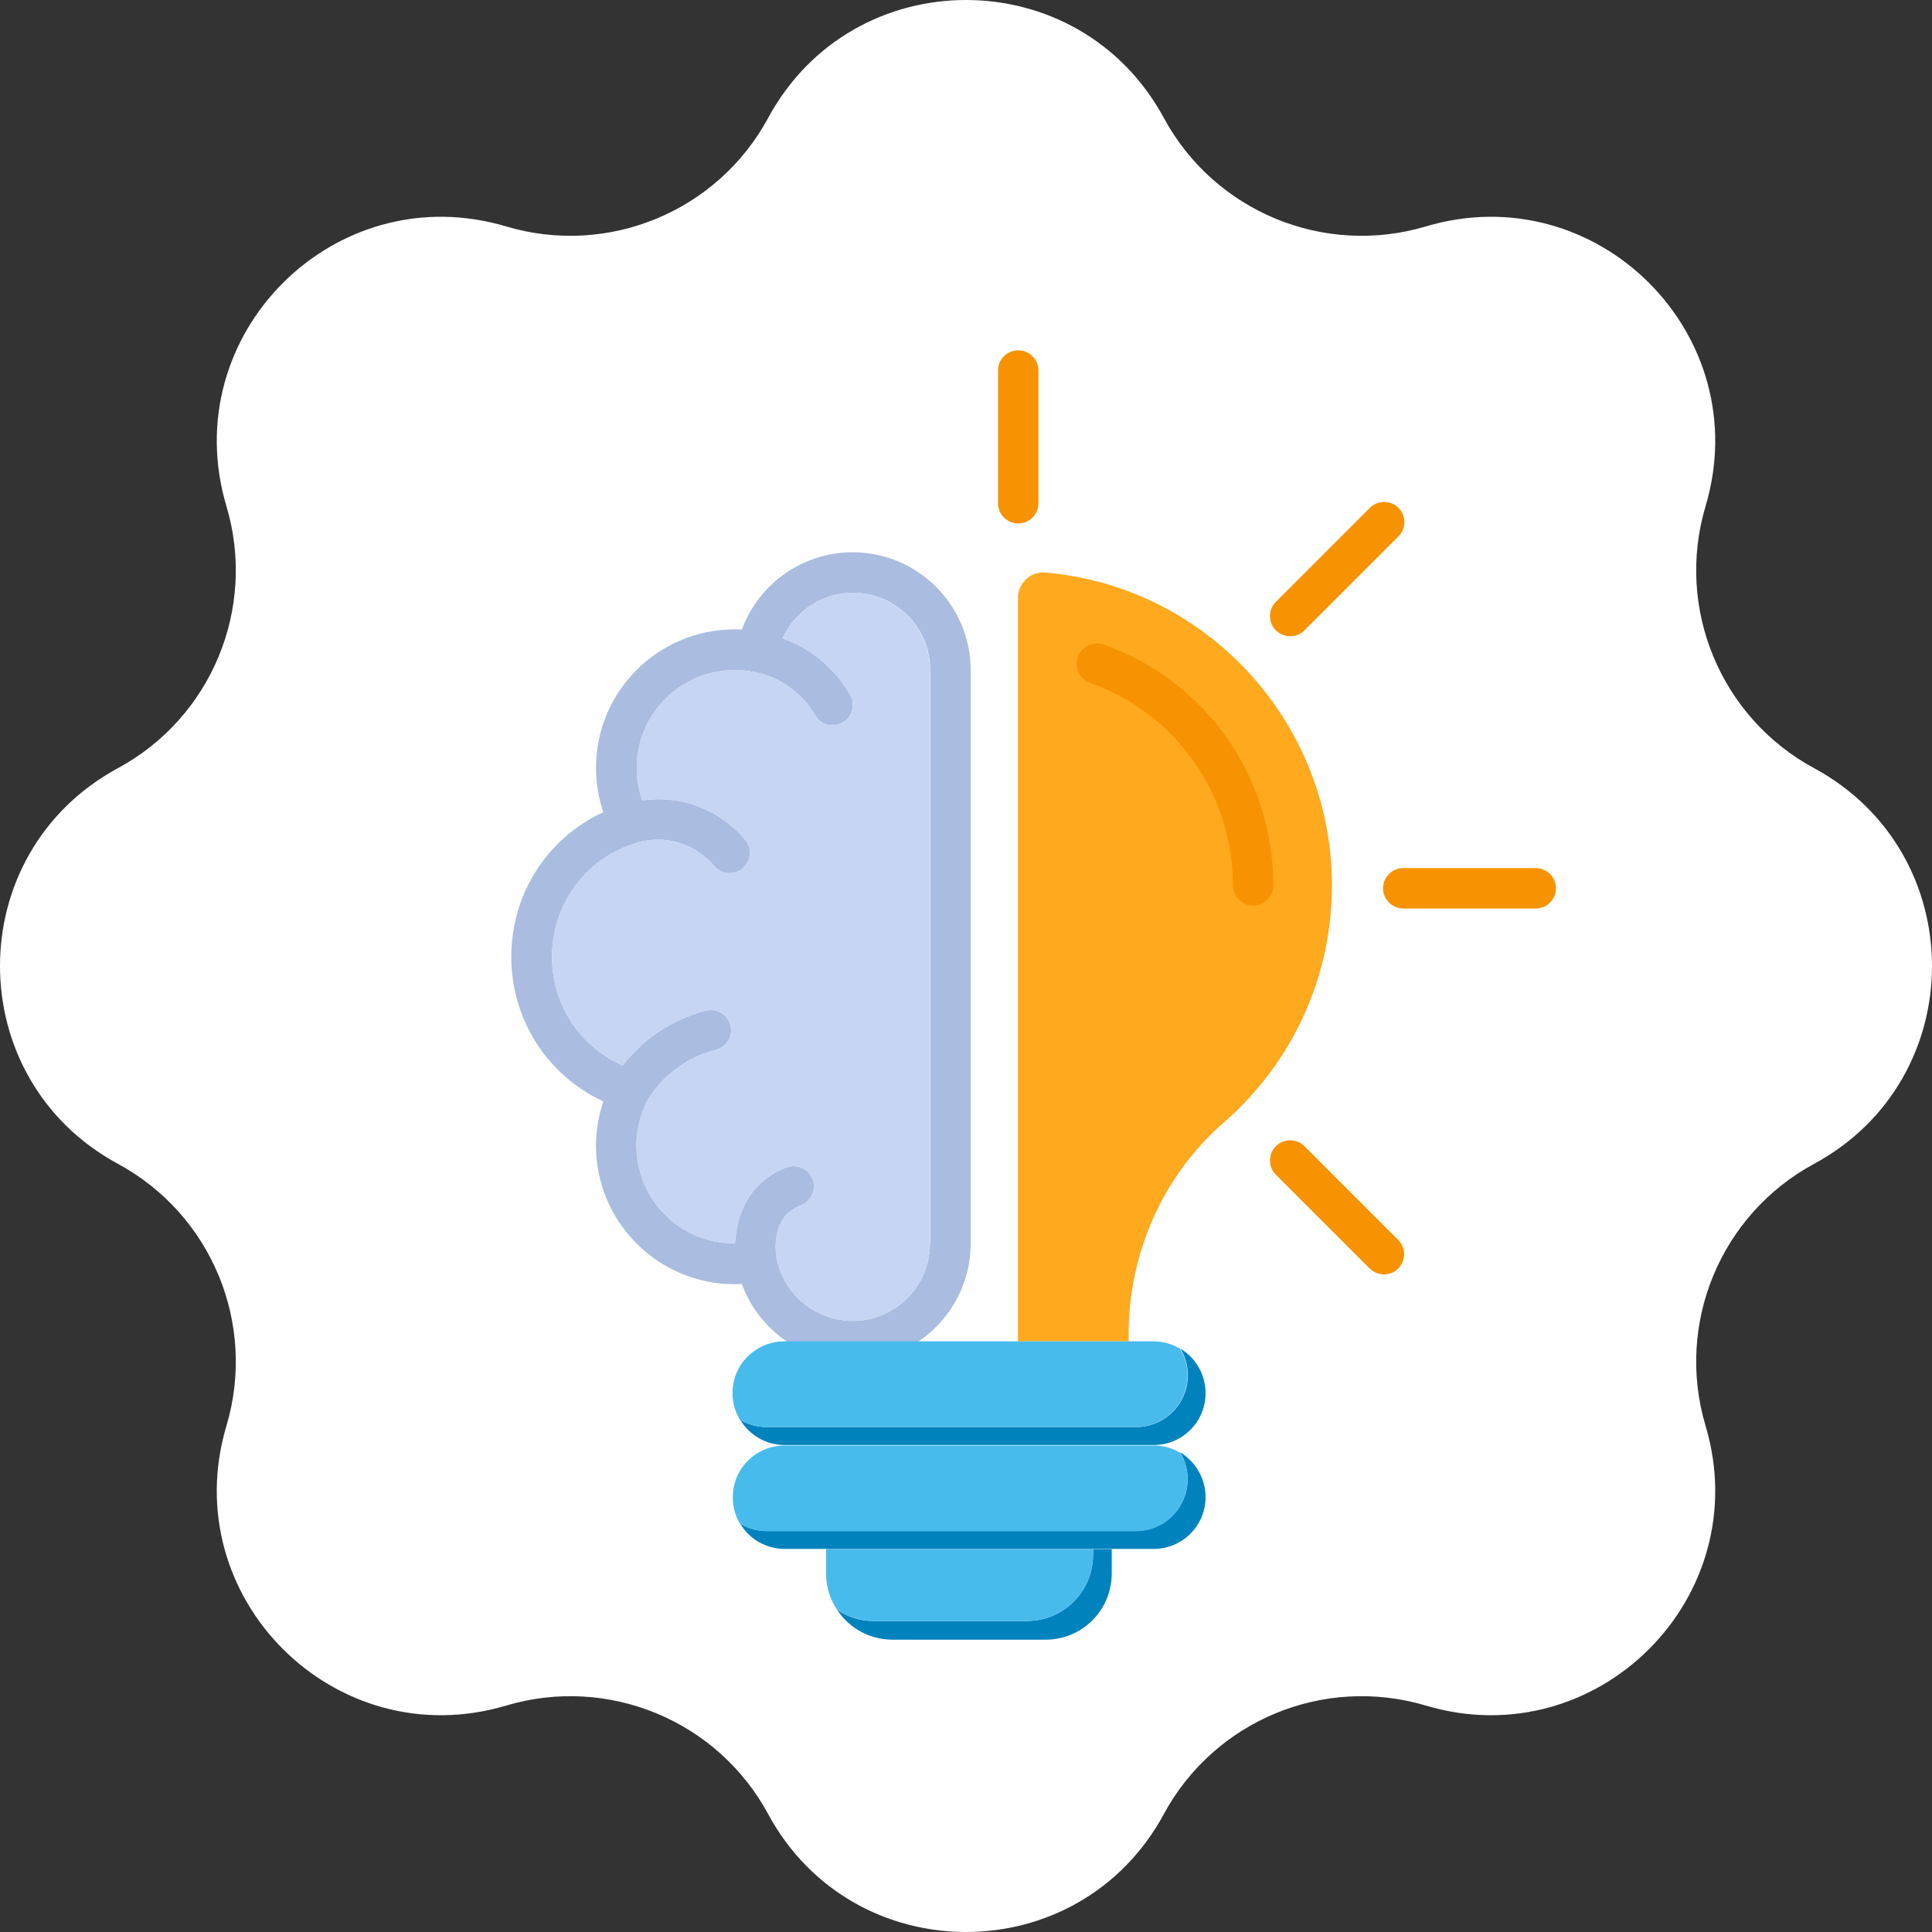
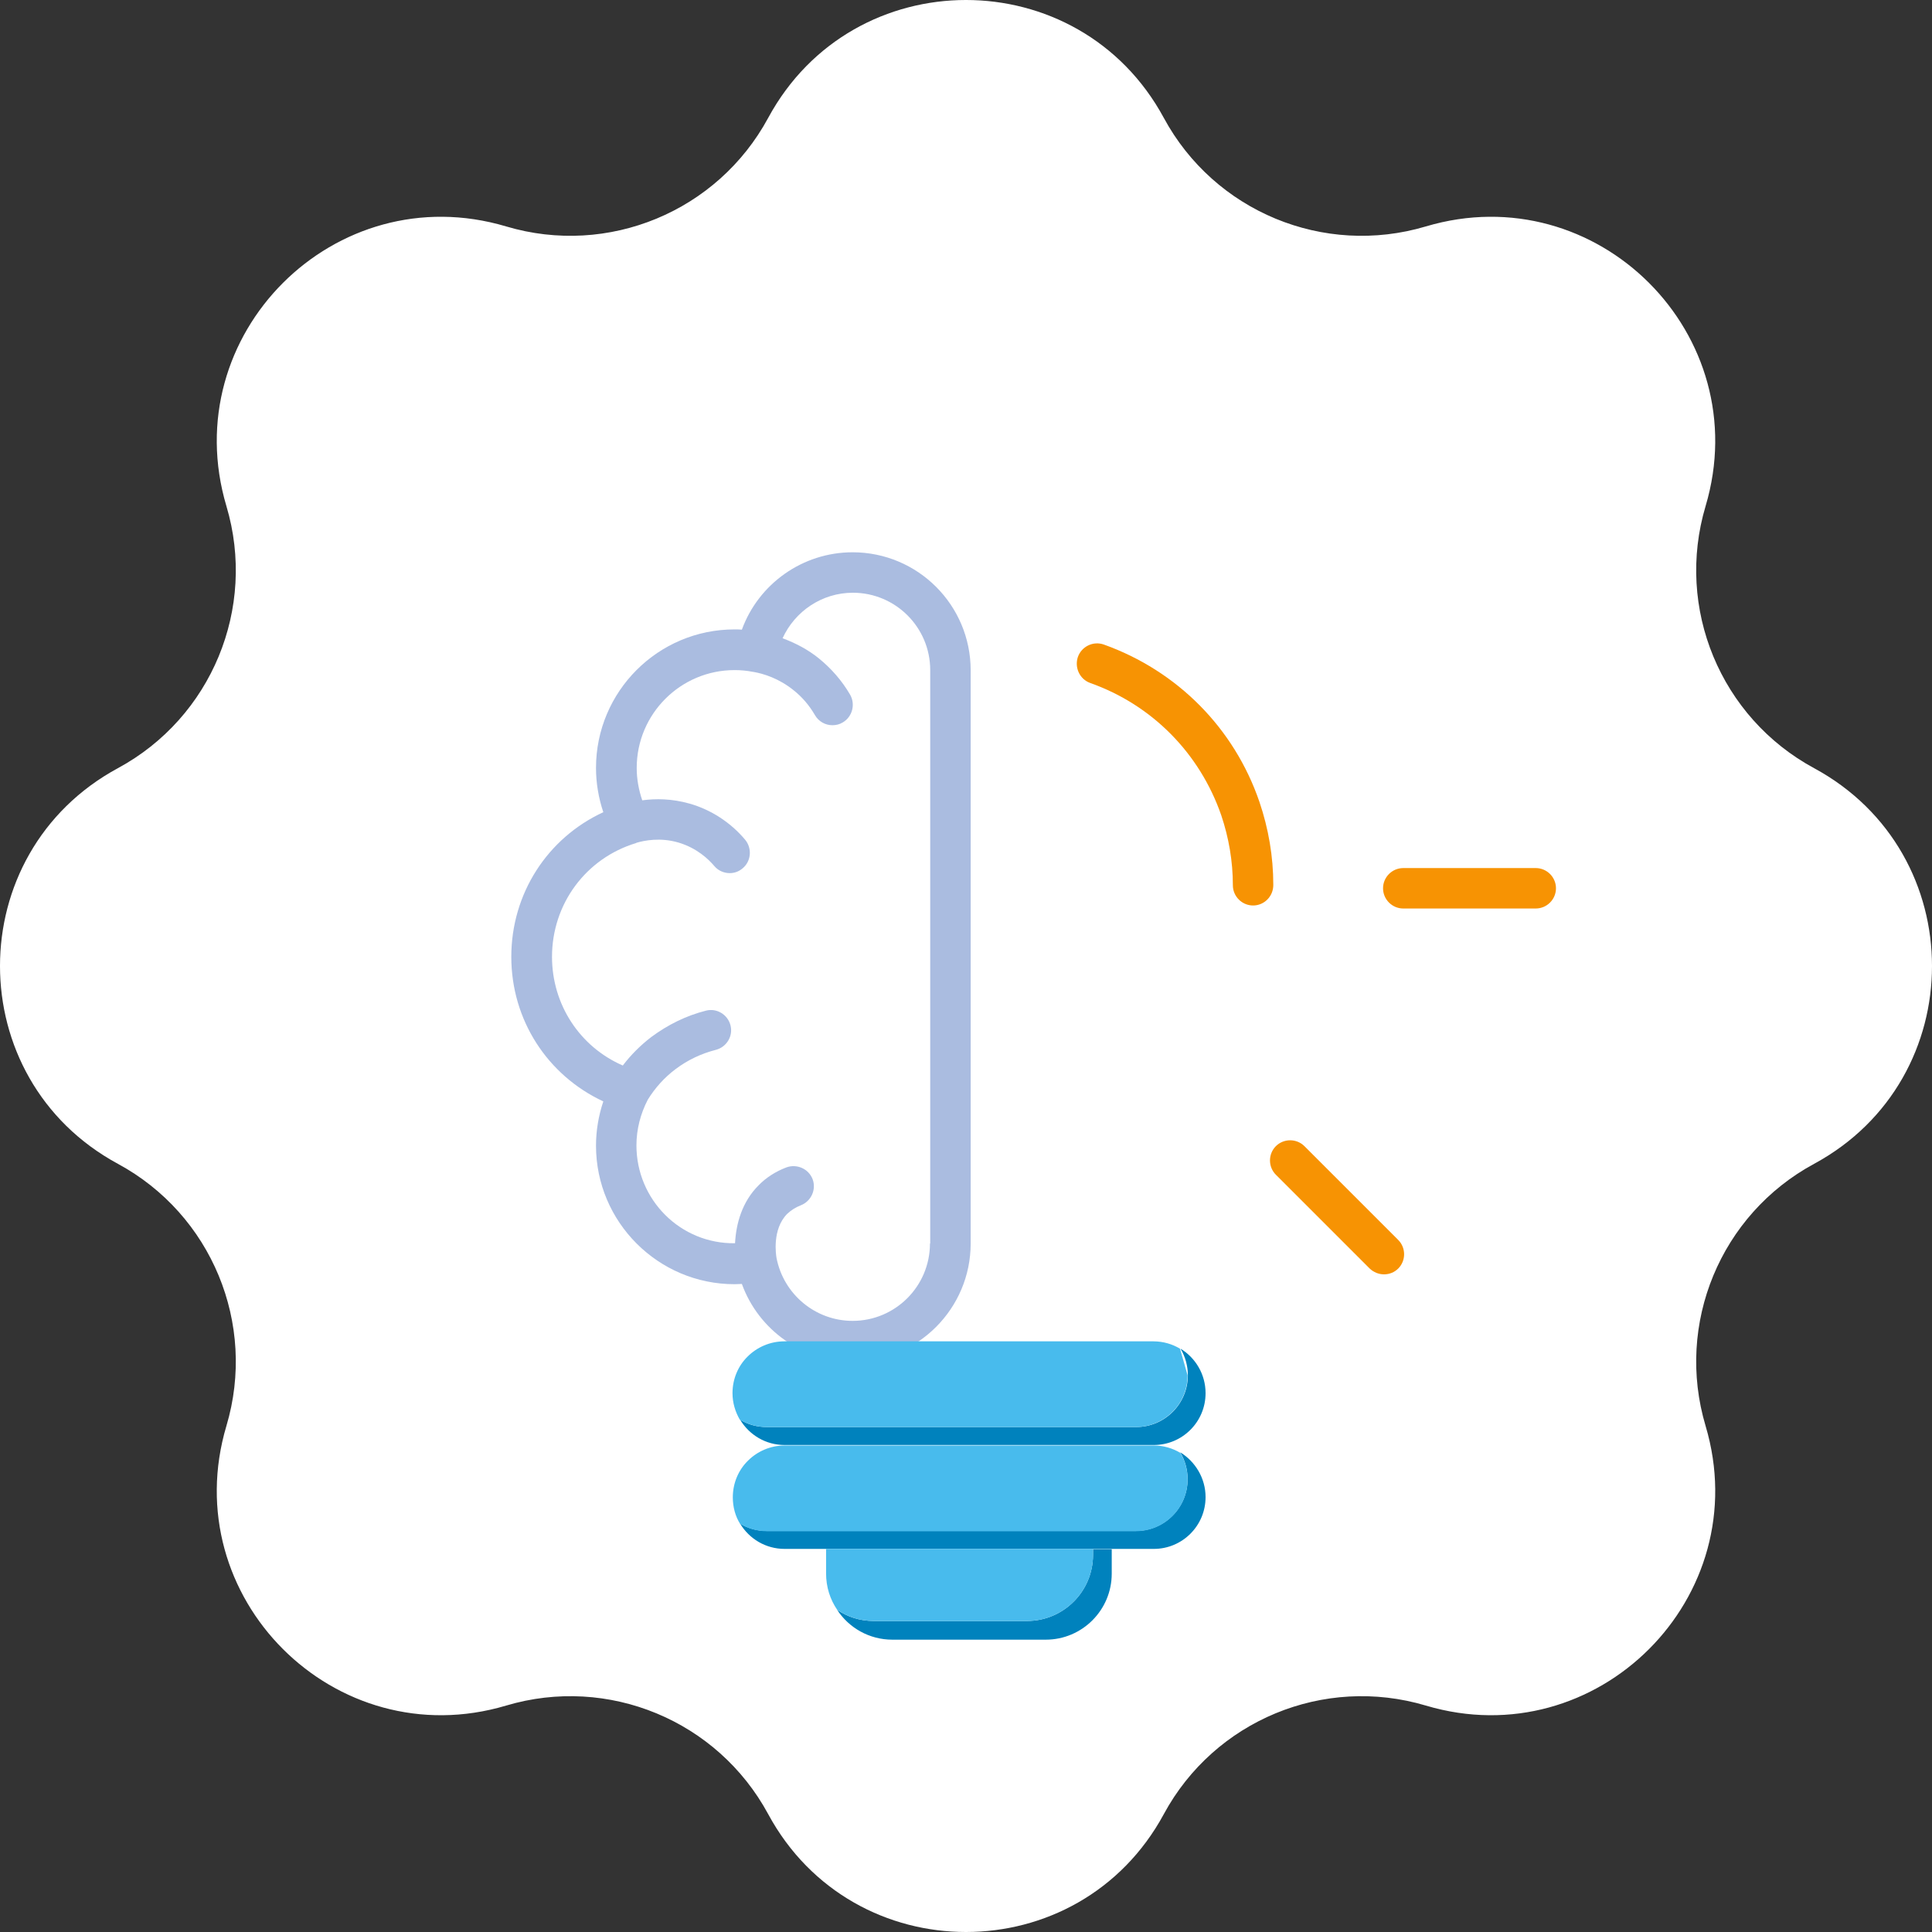
<svg xmlns="http://www.w3.org/2000/svg" width="100" height="100" viewBox="0 0 100 100" fill="none">
  <rect x="0" y="0" width="100" height="100" fill="#333333" stroke="none" />
  <path d="M39.761 6.102C44.163 -2.034 55.837 -2.034 60.239 6.102C62.86 10.948 68.52 13.293 73.801 11.72C82.666 9.079 90.921 17.334 88.28 26.199C86.707 31.48 89.052 37.14 93.898 39.761C102.034 44.163 102.034 55.837 93.898 60.239C89.052 62.86 86.707 68.52 88.28 73.801C90.921 82.666 82.666 90.921 73.801 88.28C68.52 86.707 62.86 89.052 60.239 93.898C55.837 102.034 44.163 102.034 39.761 93.898C37.14 89.052 31.48 86.707 26.199 88.28C17.334 90.921 9.079 82.666 11.72 73.801C13.293 68.52 10.948 62.86 6.102 60.239C-2.034 55.837 -2.034 44.163 6.102 39.761C10.948 37.14 13.293 31.48 11.72 26.199C9.079 17.334 17.334 9.079 26.199 11.72C31.48 13.293 37.14 10.948 39.761 6.102Z" fill="white" />
-   <path d="M68.94 45.821C68.94 46.121 68.927 46.422 68.914 46.736C68.665 51.264 66.572 55.282 63.366 58.082C60.199 60.83 58.419 64.847 58.419 69.048V69.427H52.688V30.955C52.688 30.183 53.342 29.568 54.114 29.633C60.605 30.196 65.996 34.58 68.05 40.521C68.626 42.183 68.94 43.962 68.94 45.821Z" fill="#FFA91E" />
  <path d="M64.859 46.868C64.284 46.868 63.813 46.397 63.813 45.821C63.813 44.578 63.603 43.361 63.211 42.196C62.098 38.99 59.638 36.49 56.432 35.352C55.883 35.156 55.608 34.554 55.791 34.004C55.987 33.455 56.589 33.167 57.139 33.363C60.934 34.724 63.878 37.681 65.187 41.502C65.658 42.889 65.906 44.329 65.906 45.808C65.906 46.397 65.435 46.868 64.859 46.868Z" fill="#F79303" />
  <path d="M44.131 28.586C41.54 28.586 39.263 30.222 38.399 32.591C38.268 32.578 38.138 32.578 38.02 32.578C34.068 32.578 30.849 35.784 30.849 39.749C30.849 40.521 30.98 41.306 31.228 42.039C28.336 43.373 26.465 46.252 26.465 49.524C26.465 52.795 28.336 55.661 31.228 57.009C30.98 57.742 30.849 58.527 30.849 59.299C30.849 63.251 34.068 66.47 38.02 66.47C38.151 66.47 38.268 66.457 38.399 66.457C39.263 68.839 41.54 70.475 44.131 70.475C47.507 70.475 50.242 67.727 50.242 64.363V34.698C50.242 31.321 47.507 28.586 44.131 28.586ZM48.135 64.363C48.135 66.575 46.342 68.368 44.131 68.368C42.207 68.368 40.558 66.994 40.192 65.109C40.166 64.952 39.956 63.631 40.742 62.832C40.938 62.649 41.173 62.492 41.448 62.387C41.985 62.178 42.26 61.576 42.063 61.04C41.854 60.49 41.239 60.228 40.702 60.425C40.153 60.634 39.656 60.948 39.263 61.354C38.412 62.204 38.098 63.33 38.046 64.35C35.219 64.39 32.942 62.099 32.942 59.286C32.942 58.449 33.152 57.65 33.531 56.917C33.911 56.302 34.395 55.766 34.971 55.334C35.599 54.863 36.292 54.536 37.051 54.34C37.614 54.196 37.954 53.62 37.81 53.07C37.666 52.508 37.091 52.167 36.541 52.311C35.507 52.573 34.565 53.044 33.715 53.672C33.152 54.104 32.654 54.601 32.236 55.151C30.011 54.182 28.572 51.997 28.572 49.524C28.572 46.789 30.325 44.42 32.929 43.635C32.942 43.622 32.942 43.622 32.942 43.622C33.348 43.504 34.172 43.334 35.115 43.609C36.083 43.897 36.685 44.486 36.973 44.826C37.182 45.075 37.483 45.193 37.771 45.193C38.007 45.193 38.242 45.114 38.438 44.944C38.883 44.577 38.936 43.91 38.569 43.465C37.823 42.575 36.803 41.908 35.69 41.594C34.761 41.332 33.937 41.332 33.243 41.424C33.06 40.887 32.956 40.325 32.956 39.749C32.956 36.948 35.232 34.684 38.02 34.684C38.334 34.684 38.648 34.711 38.975 34.776H38.988C39.525 34.868 40.323 35.116 41.082 35.731C41.527 36.085 41.893 36.517 42.181 37.014C42.377 37.354 42.731 37.537 43.084 37.537C43.267 37.537 43.45 37.498 43.62 37.393C44.118 37.105 44.288 36.451 44 35.954C43.581 35.234 43.032 34.606 42.39 34.083C41.828 33.624 41.173 33.284 40.506 33.036C41.147 31.635 42.547 30.68 44.144 30.68C46.355 30.68 48.148 32.473 48.148 34.684V64.363H48.135Z" fill="#AABCE0" />
-   <path d="M48.134 34.698V64.363C48.134 66.575 46.341 68.368 44.13 68.368C42.206 68.368 40.557 66.994 40.191 65.109C40.164 64.952 39.955 63.631 40.74 62.832C40.937 62.649 41.172 62.492 41.447 62.387C41.983 62.178 42.258 61.576 42.062 61.04C41.852 60.49 41.237 60.228 40.701 60.425C40.151 60.634 39.654 60.948 39.261 61.354C38.411 62.204 38.097 63.33 38.044 64.35C35.218 64.39 32.941 62.099 32.941 59.286C32.941 58.449 33.15 57.65 33.53 56.917C33.909 56.302 34.394 55.766 34.969 55.334C35.597 54.863 36.291 54.536 37.05 54.34C37.613 54.196 37.953 53.62 37.809 53.07C37.665 52.508 37.089 52.167 36.54 52.311C35.506 52.573 34.564 53.044 33.713 53.672C33.15 54.104 32.653 54.601 32.234 55.151C30.01 54.182 28.57 51.997 28.57 49.524C28.57 46.789 30.324 44.42 32.928 43.635C32.941 43.622 32.941 43.622 32.941 43.622C33.347 43.504 34.171 43.334 35.113 43.609C36.082 43.897 36.684 44.486 36.971 44.826C37.181 45.075 37.482 45.193 37.77 45.193C38.005 45.193 38.241 45.114 38.437 44.944C38.882 44.577 38.934 43.91 38.568 43.465C37.822 42.575 36.801 41.908 35.689 41.594C34.76 41.332 33.935 41.332 33.242 41.424C33.059 40.887 32.954 40.325 32.954 39.749C32.954 36.948 35.231 34.684 38.018 34.684C38.332 34.684 38.647 34.711 38.974 34.776H38.987C39.523 34.868 40.322 35.116 41.081 35.731C41.525 36.085 41.892 36.517 42.18 37.014C42.376 37.354 42.729 37.537 43.083 37.537C43.266 37.537 43.449 37.498 43.619 37.393C44.116 37.105 44.286 36.451 43.999 35.954C43.58 35.234 43.03 34.606 42.389 34.083C41.826 33.624 41.172 33.284 40.505 33.036C41.146 31.635 42.546 30.68 44.143 30.68C46.341 30.68 48.134 32.486 48.134 34.698Z" fill="#C5D5F3" />
-   <path d="M66.784 32.931C66.51 32.931 66.248 32.826 66.039 32.63C65.633 32.224 65.633 31.557 66.039 31.151L70.907 26.283C71.312 25.878 71.98 25.878 72.385 26.283C72.791 26.689 72.791 27.356 72.385 27.762L67.53 32.617C67.334 32.826 67.059 32.931 66.784 32.931Z" fill="#F79303" />
  <path d="M79.49 47.024H72.633C72.057 47.024 71.586 46.553 71.586 45.977C71.586 45.402 72.057 44.931 72.633 44.931H79.49C80.066 44.931 80.537 45.402 80.537 45.977C80.537 46.553 80.066 47.024 79.49 47.024Z" fill="#F79303" />
  <path d="M71.639 65.96C71.365 65.96 71.103 65.855 70.894 65.659L66.039 60.804C65.633 60.398 65.633 59.731 66.039 59.325C66.444 58.92 67.112 58.92 67.517 59.325L72.372 64.18C72.778 64.586 72.778 65.253 72.372 65.659C72.176 65.855 71.914 65.96 71.639 65.96Z" fill="#F79303" />
-   <path d="M52.703 27.095C52.127 27.095 51.656 26.624 51.656 26.048V19.178C51.656 18.602 52.127 18.131 52.703 18.131C53.279 18.131 53.75 18.602 53.75 19.178V26.035C53.75 26.624 53.279 27.095 52.703 27.095Z" fill="#F79303" />
  <path d="M62.4 72.11C62.4 72.856 62.099 73.523 61.615 74.008C61.13 74.492 60.463 74.793 59.717 74.793H40.612C39.63 74.793 38.78 74.269 38.309 73.484C38.714 73.733 39.185 73.864 39.696 73.864H58.801C59.547 73.864 60.215 73.563 60.699 73.079C61.183 72.594 61.484 71.927 61.484 71.181C61.484 70.684 61.34 70.2 61.104 69.807C61.876 70.278 62.4 71.129 62.4 72.11Z" fill="#0082BD" />
  <path d="M62.4 77.489C62.4 78.234 62.099 78.902 61.615 79.386C61.13 79.87 60.463 80.171 59.717 80.171H40.612C39.63 80.171 38.78 79.648 38.309 78.863C38.714 79.111 39.185 79.242 39.683 79.242H58.788C59.534 79.242 60.201 78.941 60.685 78.457C61.17 77.973 61.471 77.305 61.471 76.559C61.471 76.049 61.327 75.578 61.091 75.172C61.876 75.656 62.4 76.52 62.4 77.489Z" fill="#0082BD" />
-   <path d="M61.469 71.181C61.469 71.927 61.168 72.608 60.684 73.079C60.199 73.563 59.532 73.864 58.786 73.864H39.681C39.183 73.864 38.699 73.72 38.294 73.484C38.058 73.079 37.914 72.608 37.914 72.11C37.914 71.365 38.215 70.684 38.699 70.213C39.183 69.729 39.864 69.428 40.597 69.428H59.702C60.212 69.428 60.684 69.572 61.076 69.807C61.325 70.2 61.469 70.684 61.469 71.181Z" fill="#48BBED" />
+   <path d="M61.469 71.181C61.469 71.927 61.168 72.608 60.684 73.079C60.199 73.563 59.532 73.864 58.786 73.864H39.681C39.183 73.864 38.699 73.72 38.294 73.484C38.058 73.079 37.914 72.608 37.914 72.11C37.914 71.365 38.215 70.684 38.699 70.213C39.183 69.729 39.864 69.428 40.597 69.428H59.702C60.212 69.428 60.684 69.572 61.076 69.807Z" fill="#48BBED" />
  <path d="M61.471 76.573C61.471 77.319 61.17 77.986 60.686 78.47C60.202 78.954 59.535 79.255 58.789 79.255H39.683C39.186 79.255 38.715 79.112 38.309 78.876C38.06 78.483 37.93 77.999 37.93 77.502C37.93 76.756 38.231 76.076 38.715 75.605C39.199 75.12 39.88 74.819 40.612 74.819H59.718C60.228 74.819 60.699 74.963 61.092 75.199C61.327 75.578 61.471 76.062 61.471 76.573Z" fill="#48BBED" />
  <path d="M57.543 80.185V81.454C57.543 83.338 56.012 84.869 54.128 84.869H46.185C44.994 84.869 43.934 84.254 43.332 83.325C43.869 83.692 44.51 83.901 45.216 83.901H53.16C55.044 83.901 56.575 82.37 56.575 80.486V80.185H57.543Z" fill="#0082BD" />
  <path d="M56.577 80.184V80.485C56.577 82.37 55.045 83.901 53.161 83.901H45.218C44.524 83.901 43.87 83.692 43.334 83.325C42.967 82.789 42.758 82.147 42.758 81.441V80.171H56.577V80.184Z" fill="#48BBED" />
</svg>